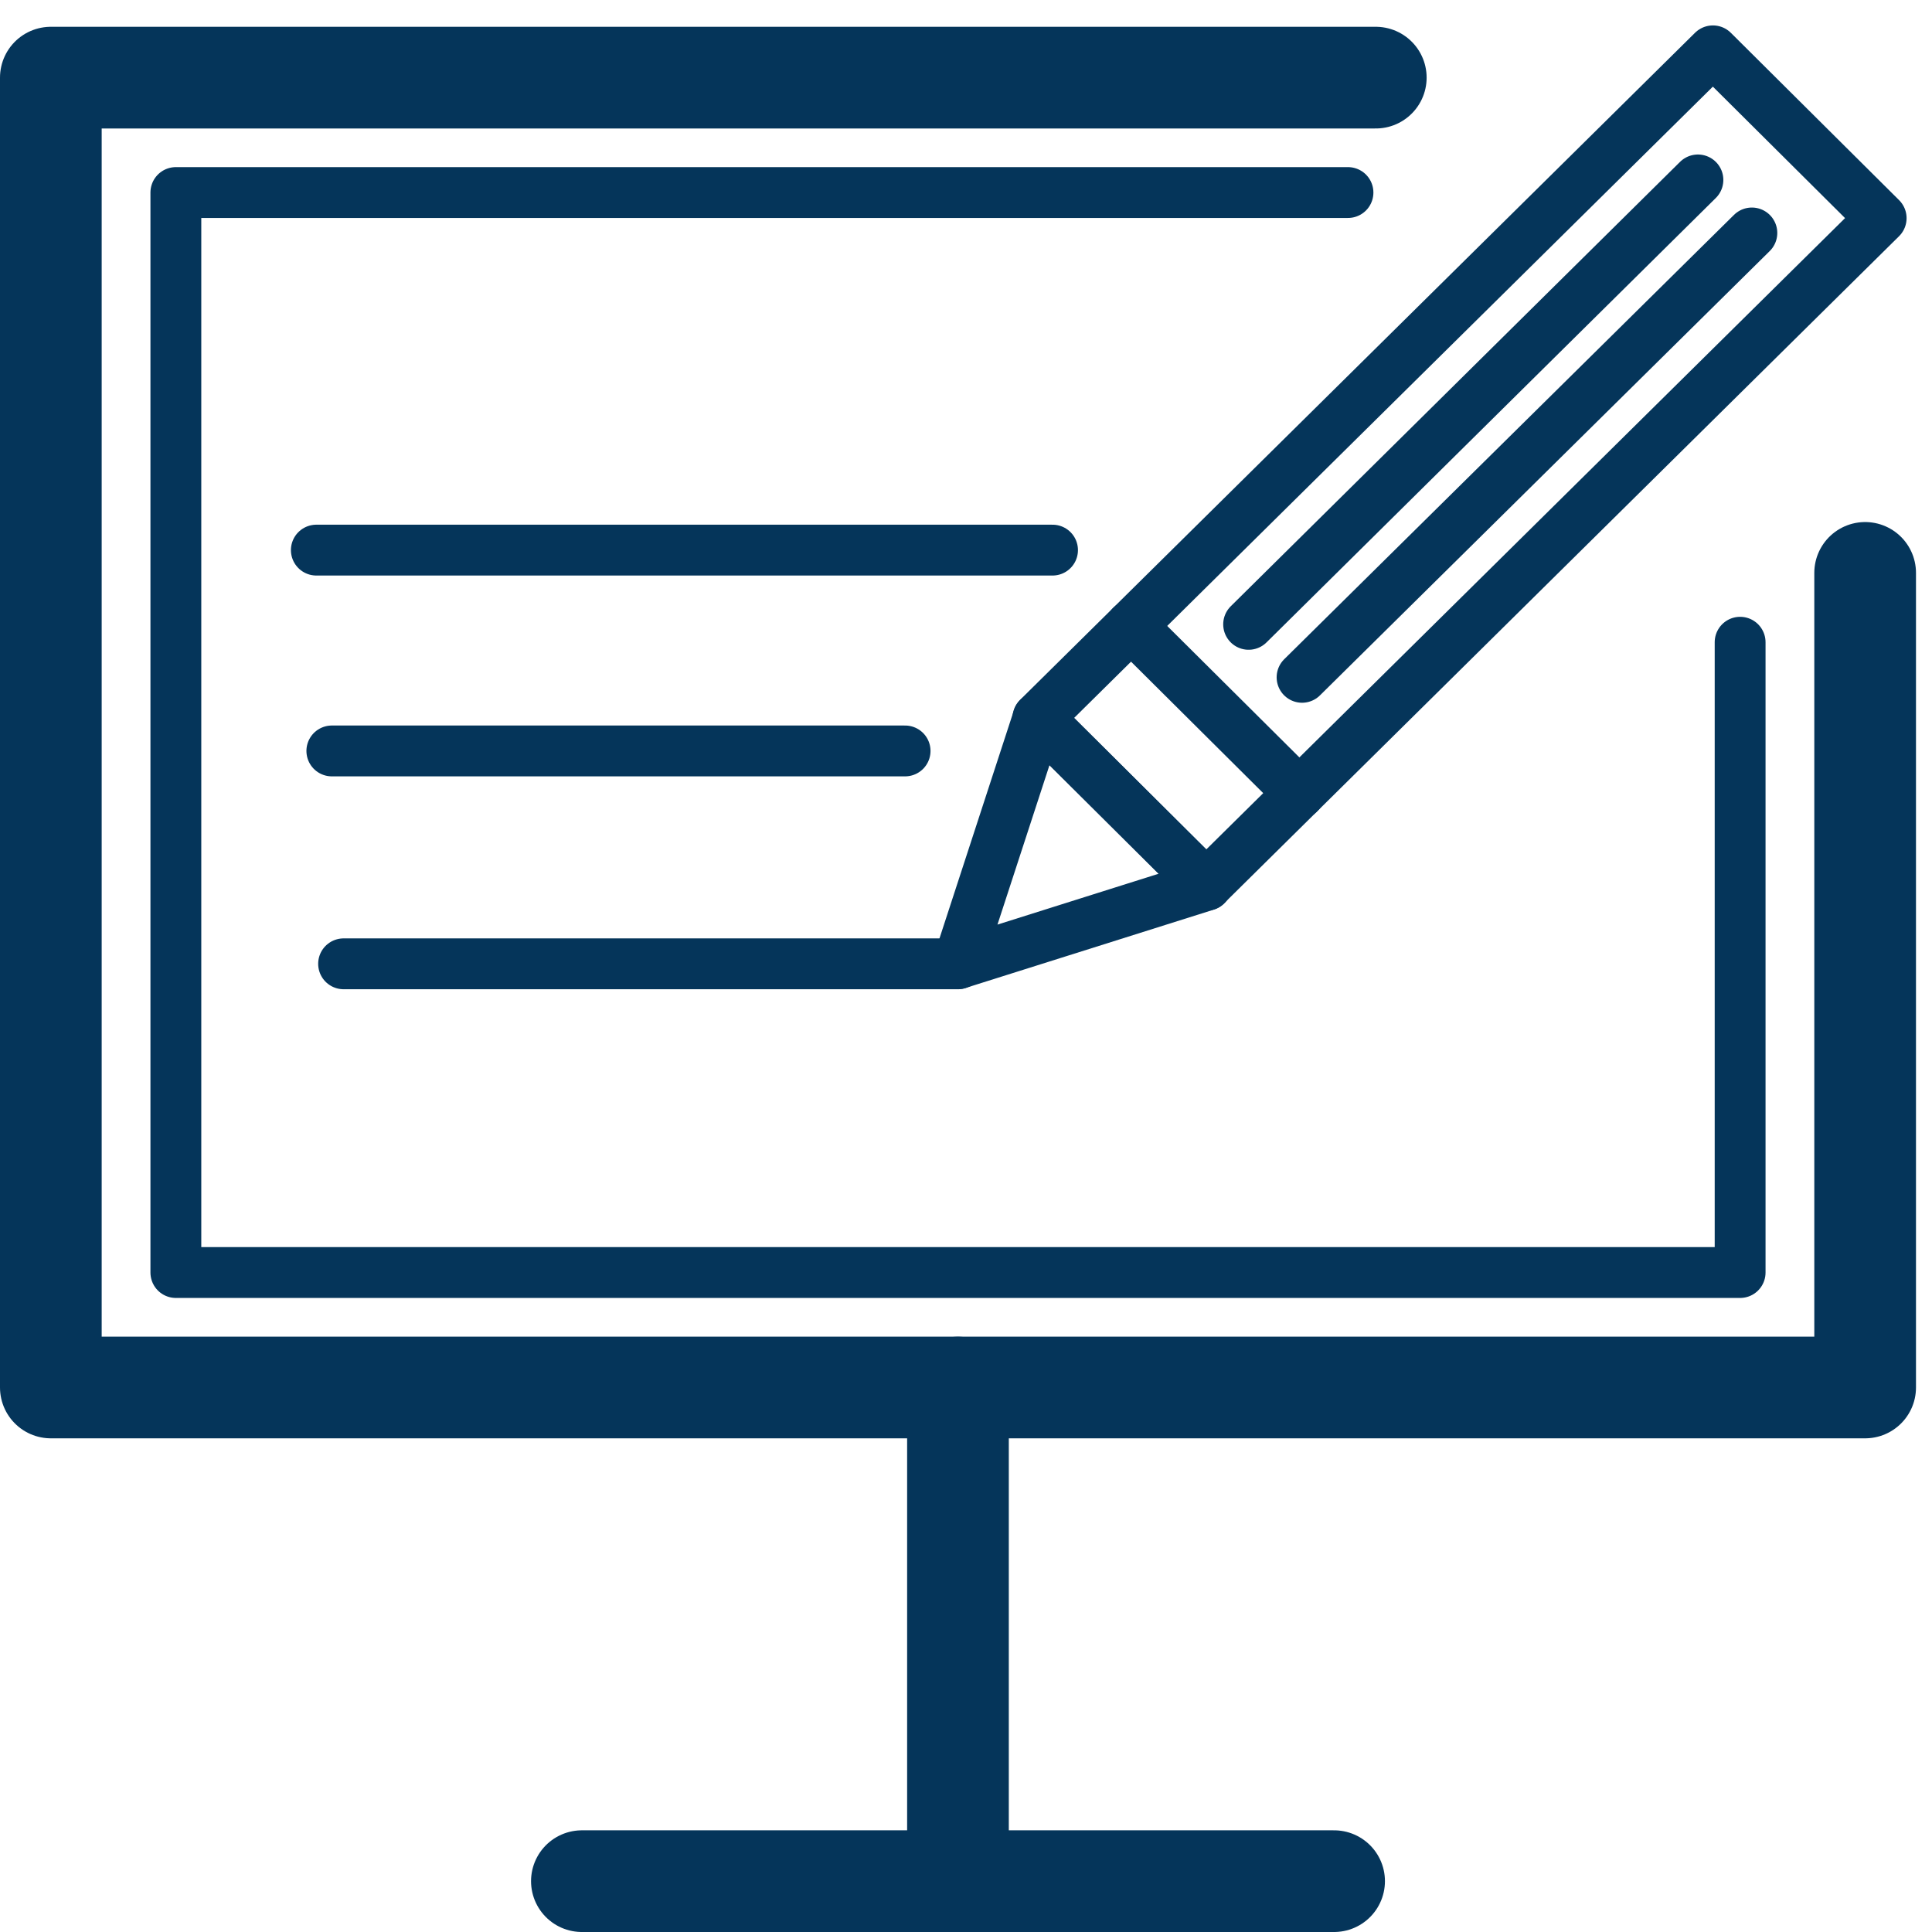
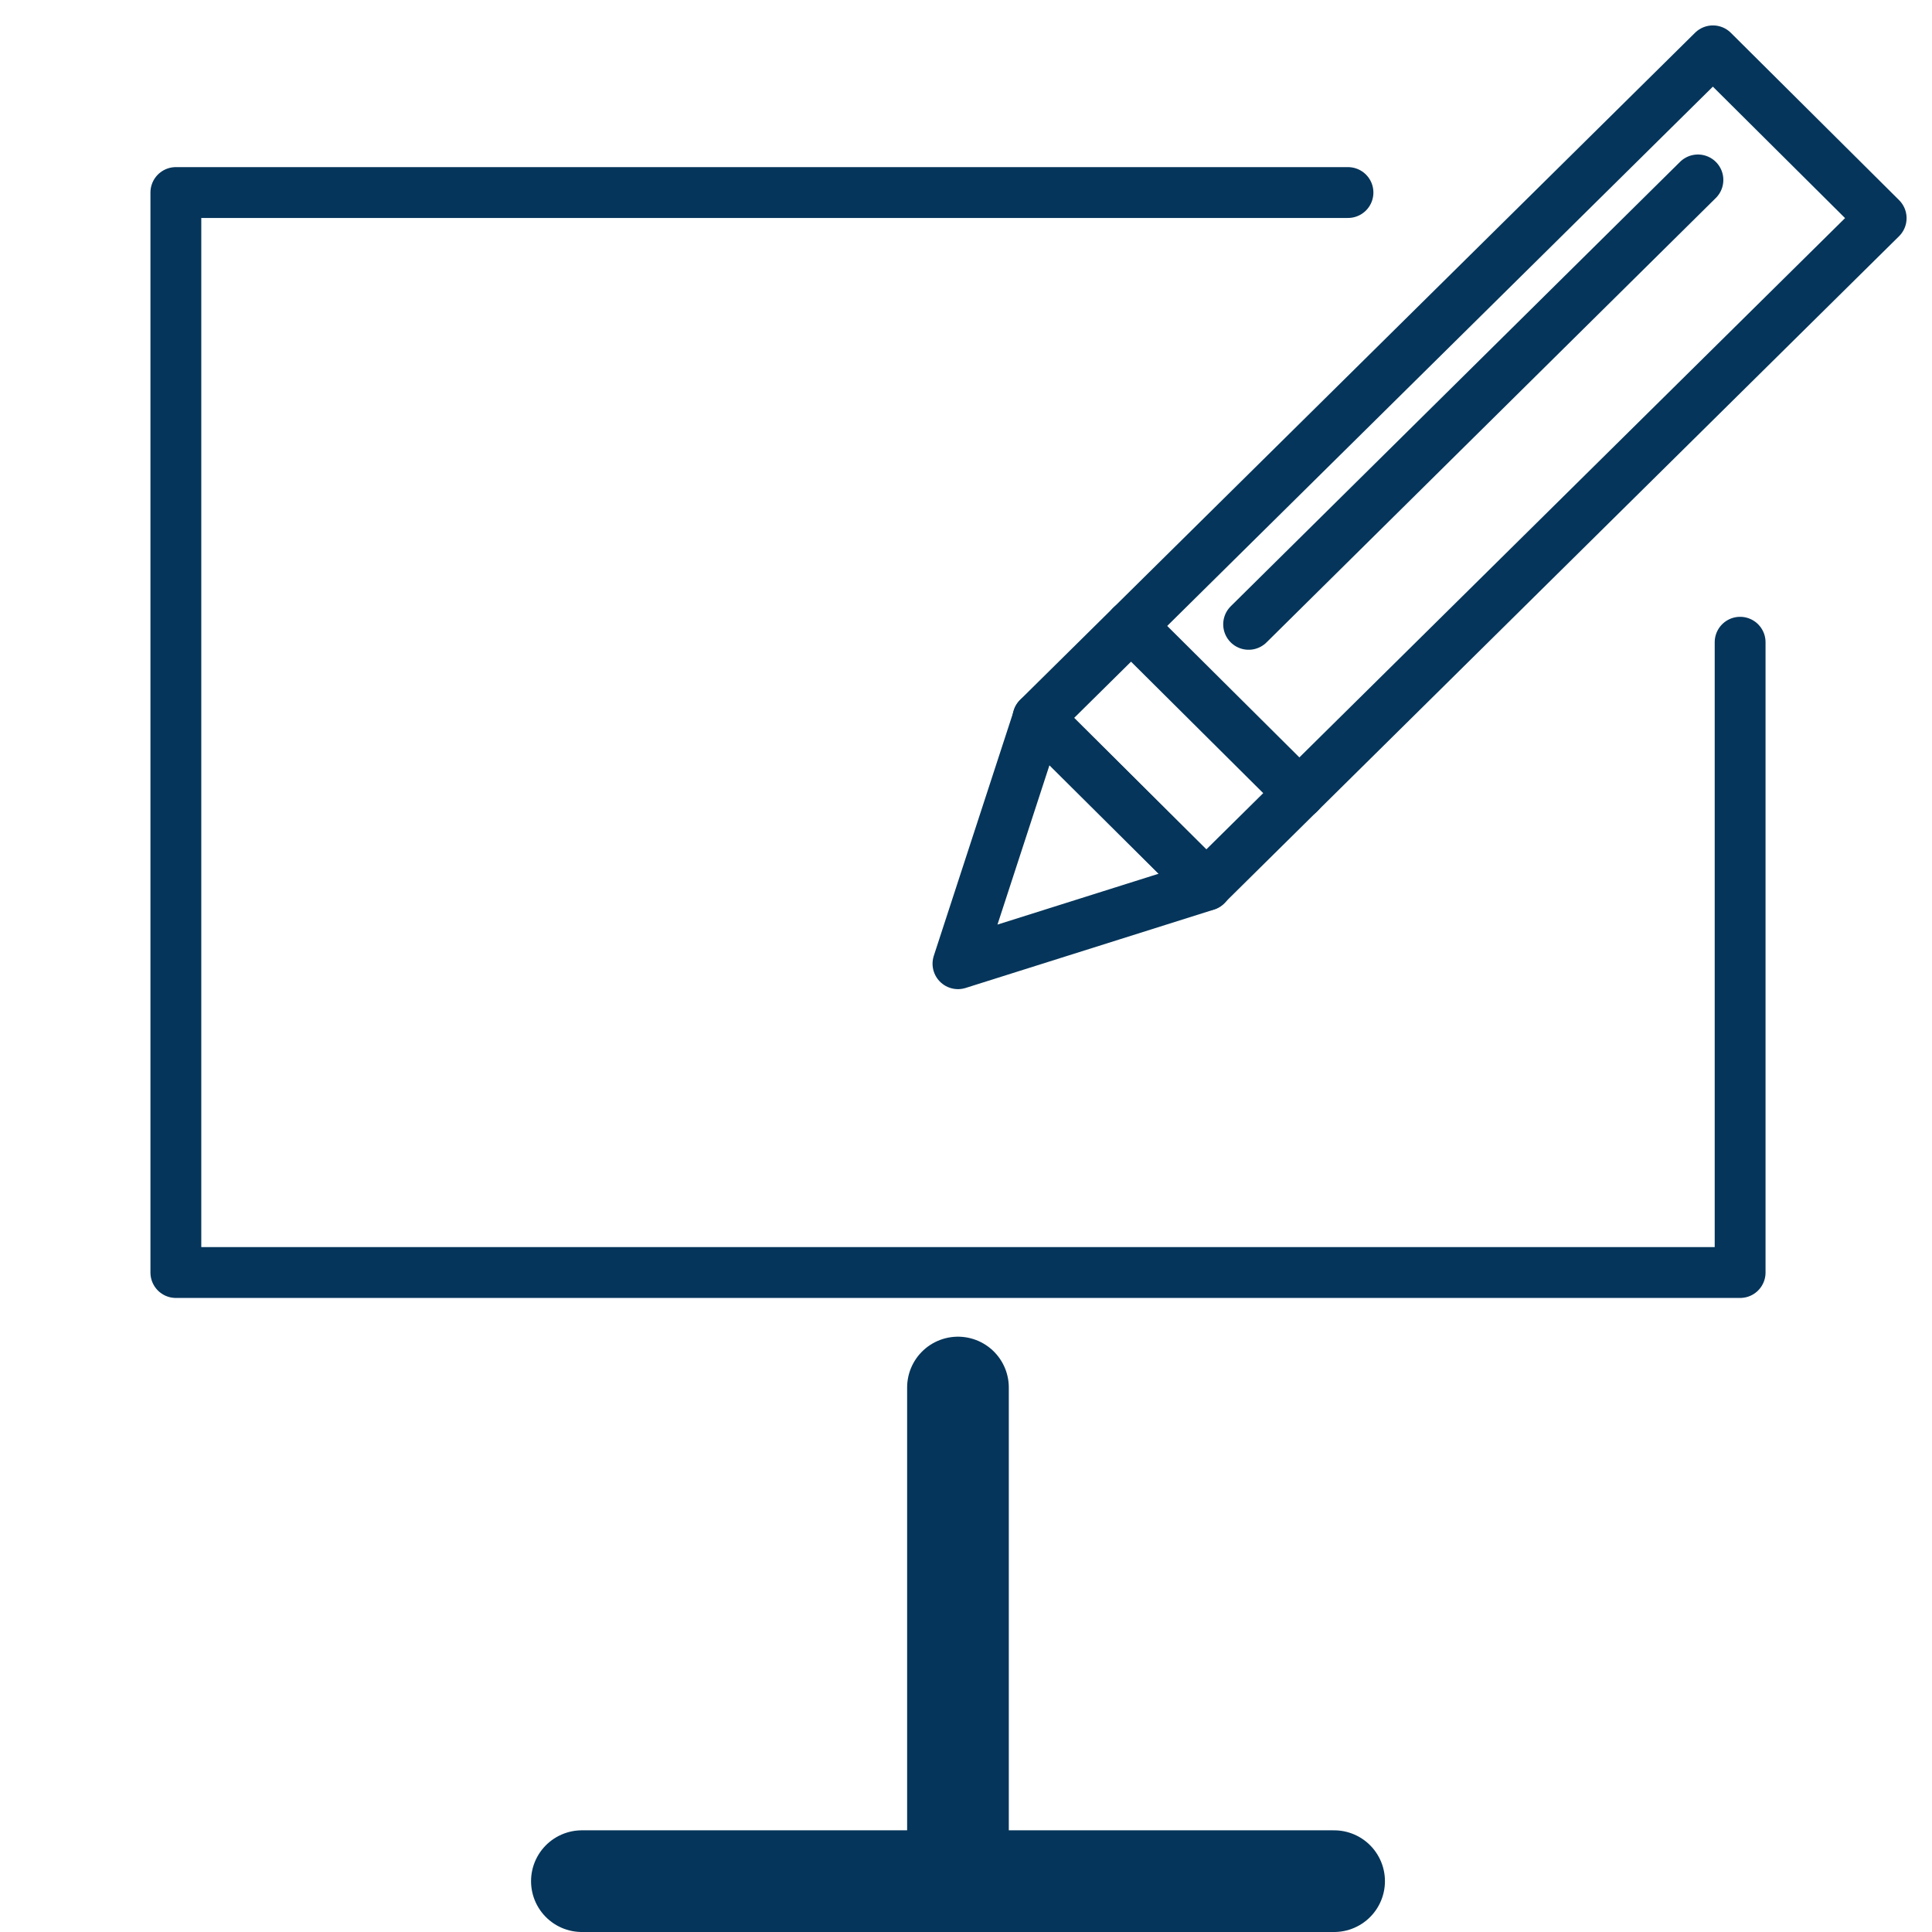
<svg xmlns="http://www.w3.org/2000/svg" width="38" height="38" viewBox="0 0 38 38" fill="none">
  <path d="M34.226 12.632V25.029H3.459V3.787H26.513" stroke="#05355A" stroke-linecap="round" stroke-linejoin="round" />
-   <path d="M36.685 11.268V27.29H1V1.527H27.06" stroke="#05355A" stroke-width="2" stroke-linecap="round" stroke-linejoin="round" />
  <path d="M26.24 37H11.445" stroke="#05355A" stroke-width="2" stroke-linecap="round" stroke-linejoin="round" />
  <path d="M18.842 27.291V36.594" stroke="#05355A" stroke-width="2" stroke-linecap="round" stroke-linejoin="round" />
  <path d="M37 4.291L33.691 1L20.415 14.121L23.724 17.412L37 4.291Z" stroke="#05355A" stroke-linecap="round" stroke-linejoin="round" />
-   <path d="M34.457 4.582L25.61 13.322" stroke="#05355A" stroke-linecap="round" stroke-linejoin="round" />
  <path d="M33.396 3.539L24.559 12.28" stroke="#05355A" stroke-linecap="round" stroke-linejoin="round" />
  <path d="M20.419 14.121L18.842 18.955L23.729 17.413L20.419 14.121Z" stroke="#05355A" stroke-linecap="round" stroke-linejoin="round" />
  <path d="M22.247 12.31L25.557 15.602" stroke="#05355A" stroke-linecap="round" stroke-linejoin="round" />
-   <path d="M6.222 10.82H20.702" stroke="#05355A" stroke-linecap="round" stroke-linejoin="round" />
-   <path d="M6.527 14.77H17.802" stroke="#05355A" stroke-linecap="round" stroke-linejoin="round" />
-   <path d="M6.758 18.957H18.842" stroke="#05355A" stroke-linecap="round" stroke-linejoin="round" />
</svg>